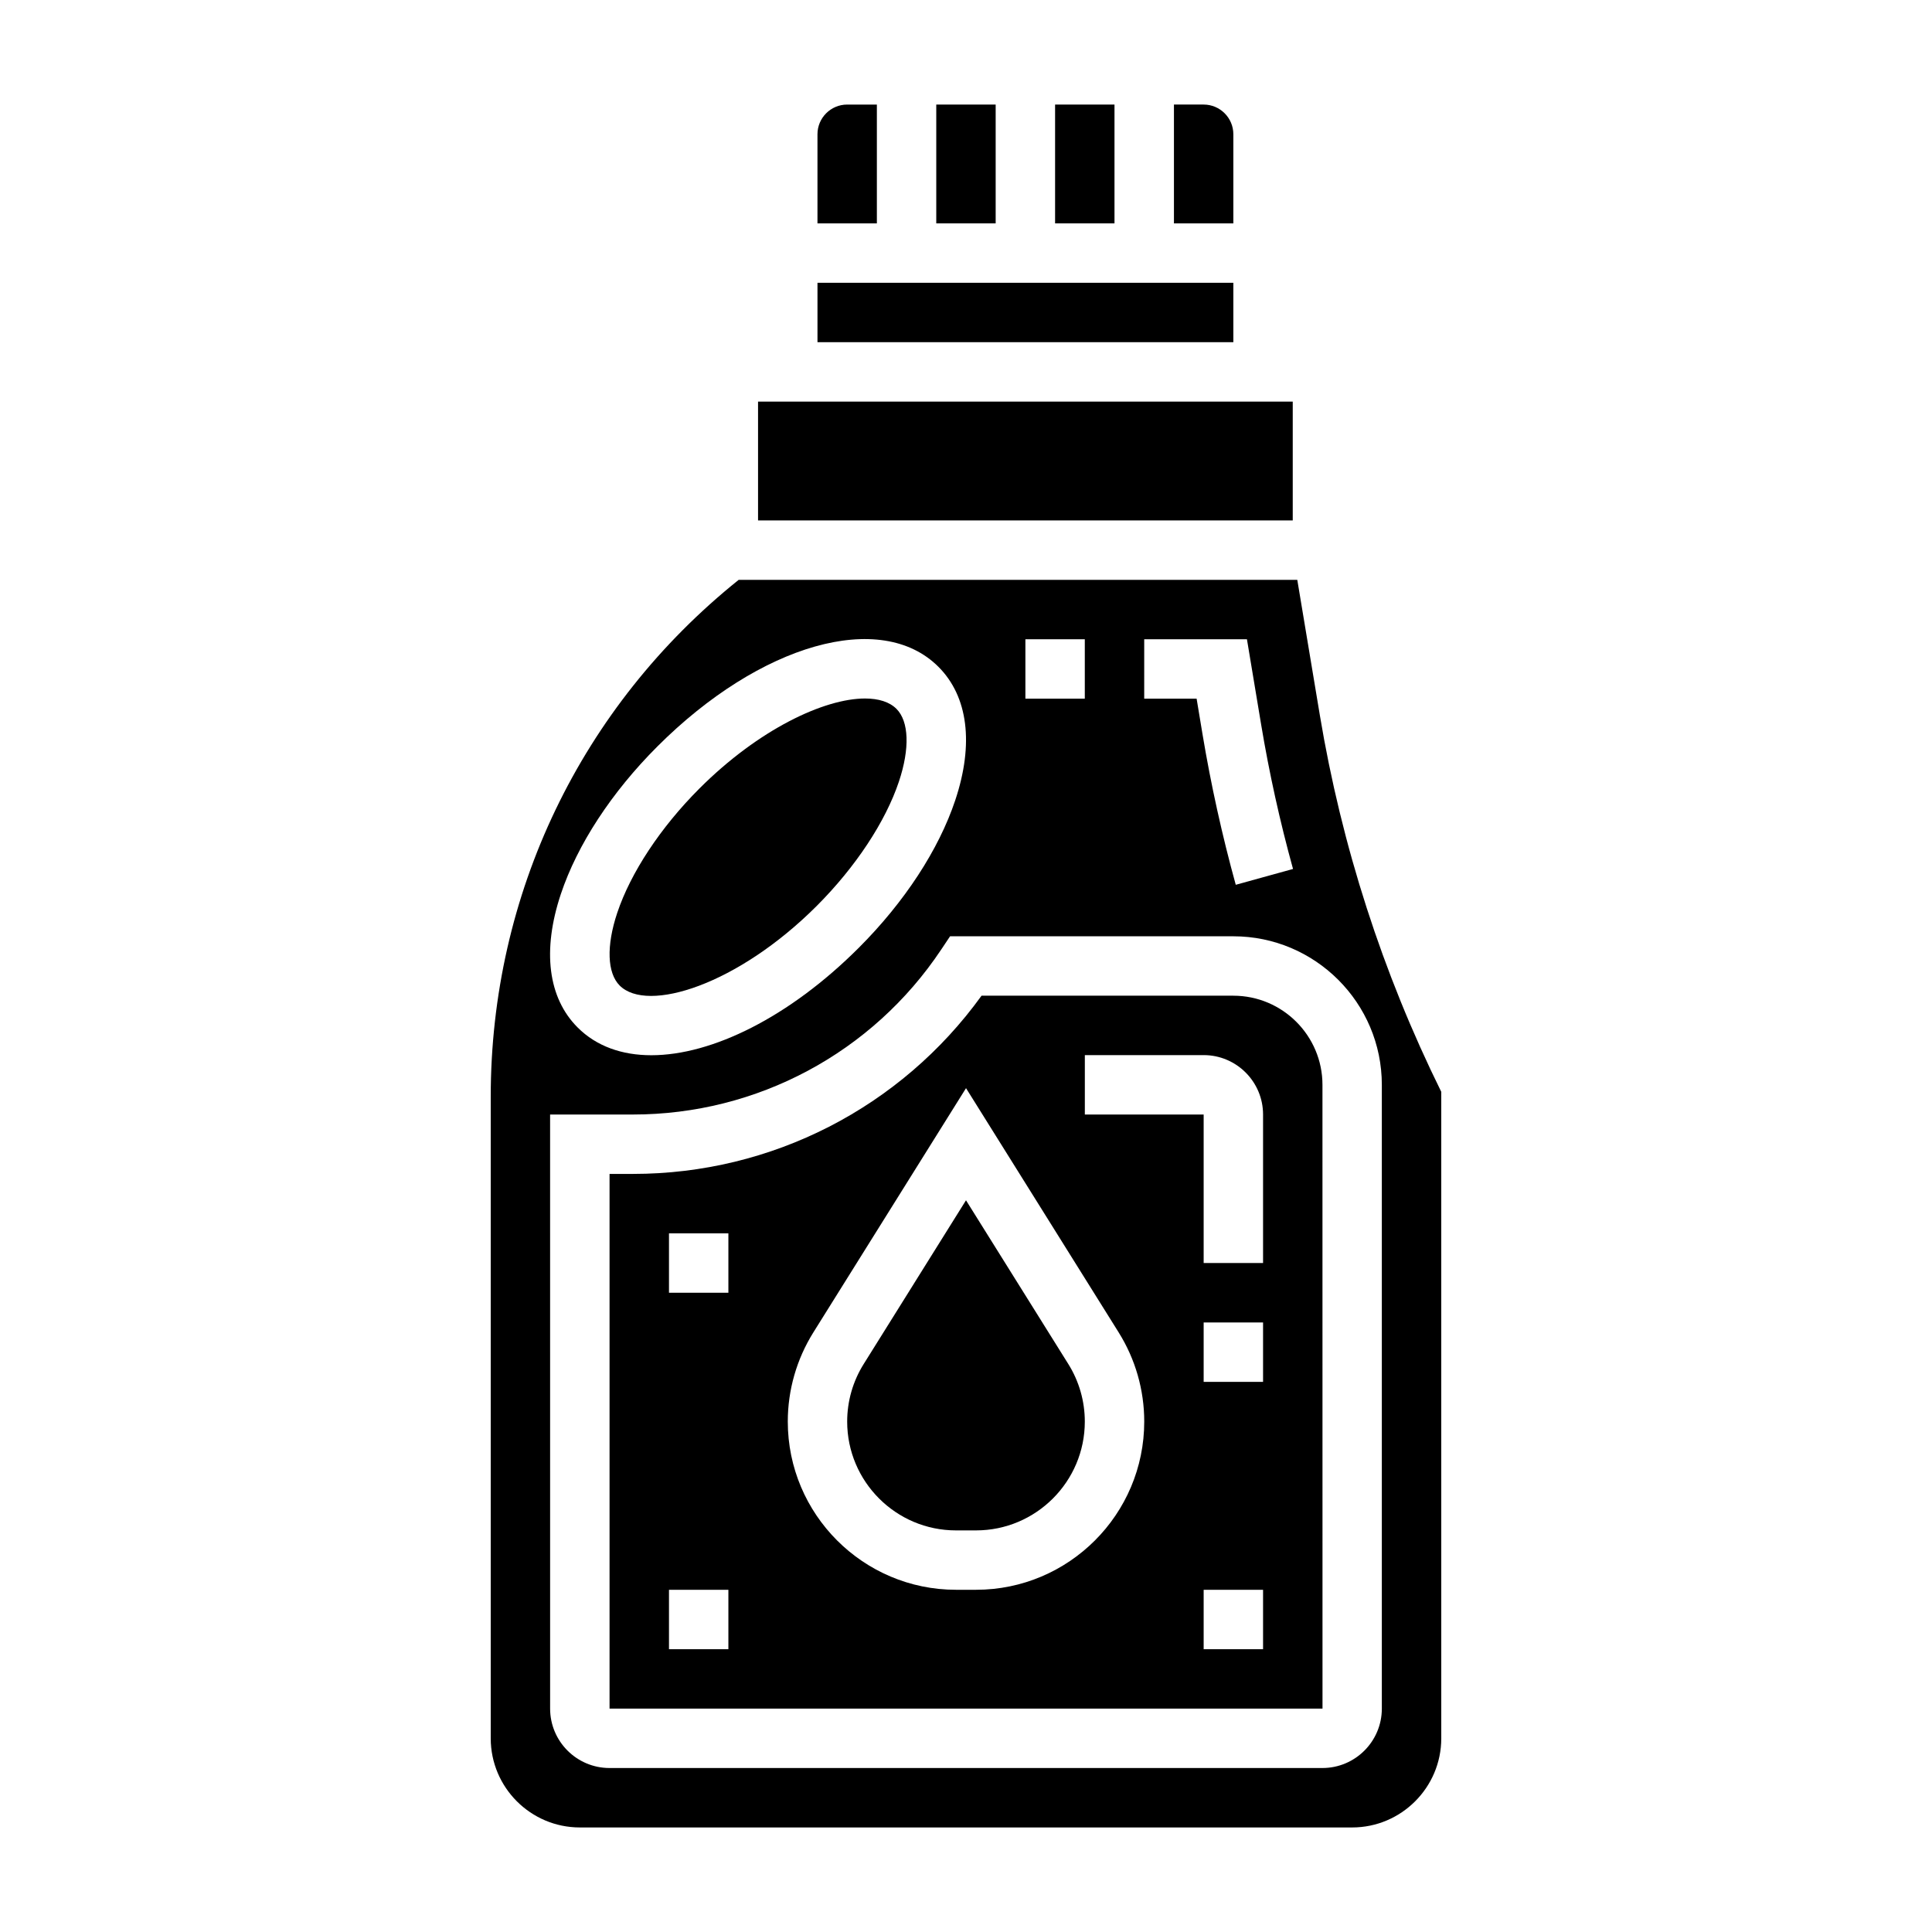
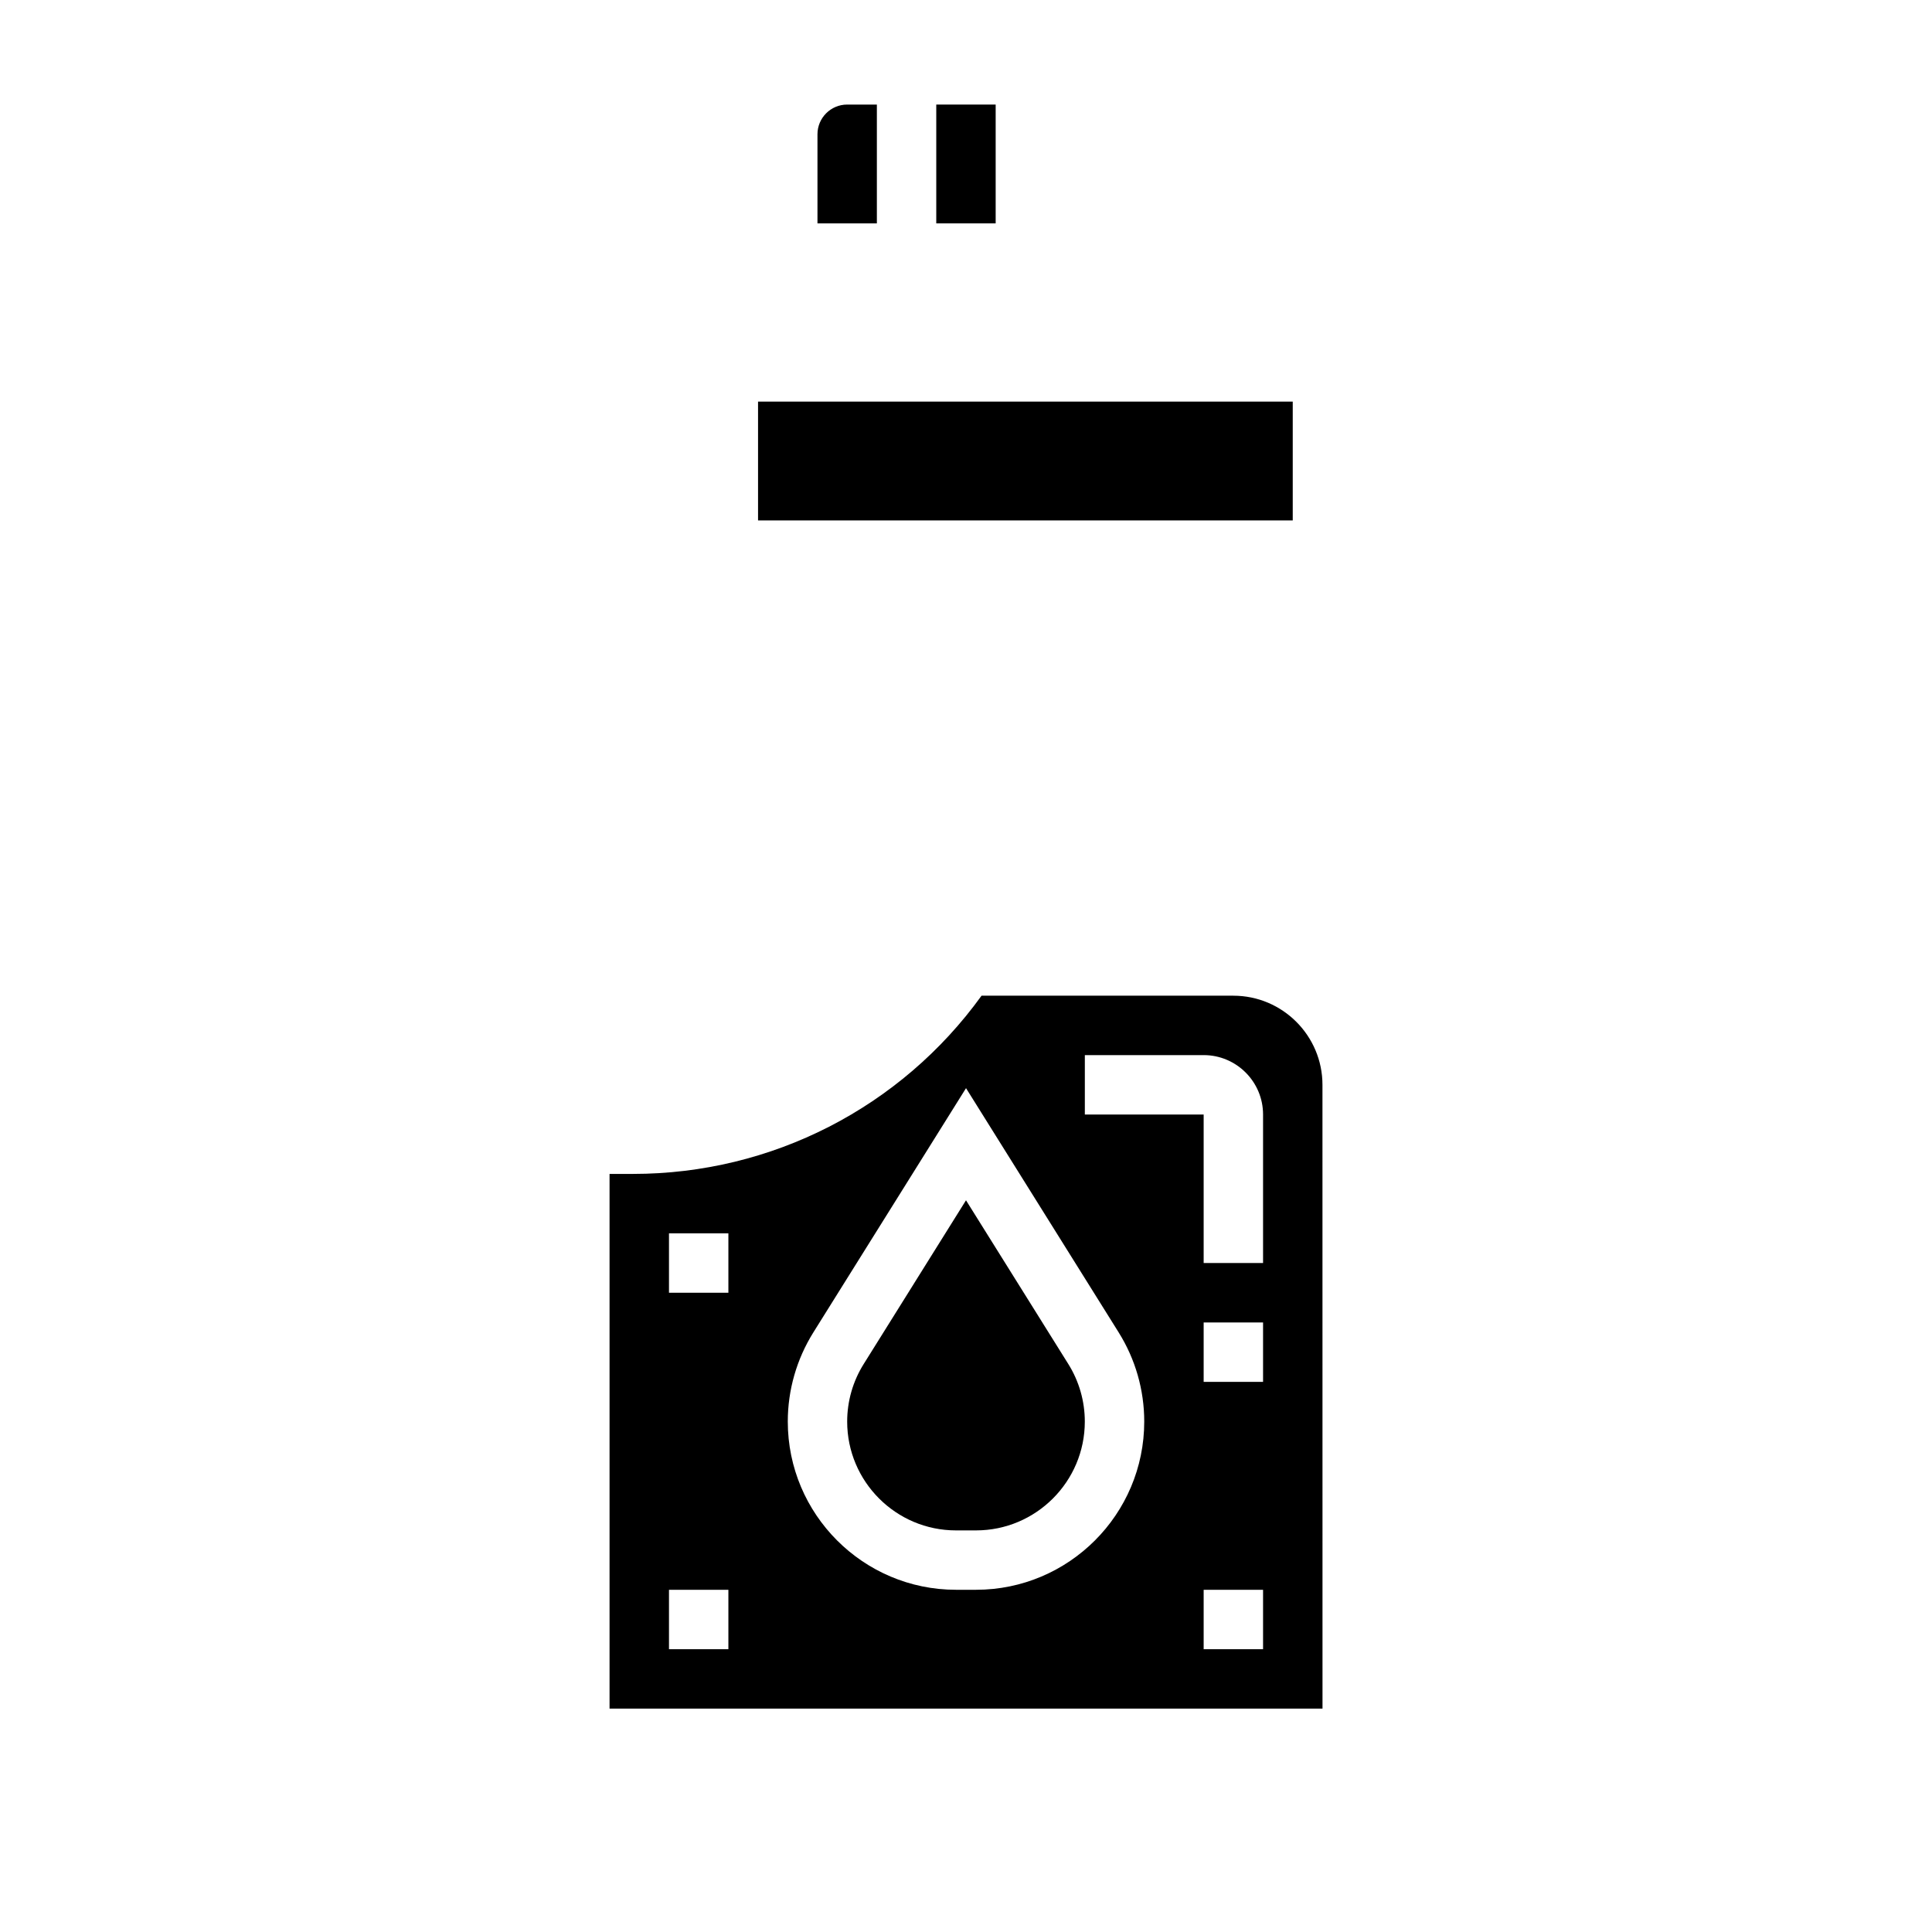
<svg xmlns="http://www.w3.org/2000/svg" fill="#000000" width="800px" height="800px" version="1.1" viewBox="144 144 512 512">
  <g>
    <path d="m344.89 250.43h141.7v31.488h-141.7z" />
-     <path d="m360.64 218.94h110.21v15.742h-110.21z" />
-     <path d="m360.45 384.07c10.281-10.289 18.223-22.301 21.781-32.969 2.914-8.73 2.66-15.926-0.66-19.246-1.836-1.836-4.715-2.746-8.328-2.746-10.801 0-28.168 8.133-43.895 23.859-10.281 10.289-18.223 22.301-21.781 32.969-2.914 8.73-2.66 15.926 0.66 19.246 7.336 7.336 31.234-0.129 52.223-21.113z" />
    <path d="m376.38 171.71h-7.871c-4.336 0-7.871 3.527-7.871 7.871v23.617h15.742z" />
-     <path d="m423.61 171.71h15.742v31.488h-15.742z" />
    <path d="m392.12 171.71h15.742v31.488h-15.742z" />
    <path d="m400 462.09-27.102 43.375c-2.875 4.582-4.387 9.863-4.387 15.27 0 15.895 12.934 28.836 28.832 28.836h5.312c15.898 0 28.832-12.941 28.832-28.836 0-5.406-1.512-10.684-4.383-15.273z" />
-     <path d="m470.85 179.58c0-4.344-3.535-7.871-7.871-7.871h-7.871v31.488h15.742z" />
    <path d="m470.85 407.87h-66.73c-21.402 29.652-55.617 47.23-92.371 47.23h-6.211v141.7h188.94l-0.012-165.31c0-13.023-10.594-23.617-23.613-23.617zm-133.82 173.18h-15.742v-15.742h15.742zm0-94.465h-15.742v-15.742h15.742zm65.629 78.723h-5.312c-24.578 0-44.574-19.996-44.574-44.582 0-8.359 2.348-16.531 6.777-23.625l40.457-64.73 40.453 64.73c4.434 7.094 6.777 15.258 6.777 23.625 0 24.586-19.996 44.582-44.578 44.582zm76.066 15.742h-15.742v-15.742h15.742zm0-70.848h-15.742v-15.742h15.742zm0-31.488h-15.742v-39.359h-31.488v-15.742h31.488c8.684 0 15.742 7.062 15.742 15.742z" />
-     <path d="m493.76 333.46-5.965-35.793h-148.04c-41.793 33.516-65.707 83.285-65.707 136.98v170.03c0 13.02 10.598 23.617 23.617 23.617h204.67c13.02 0 23.617-10.598 23.617-23.617l-0.004-171.34c-15.57-31.543-26.402-65.141-32.188-99.871zm-46.531-20.051h27.223l3.769 22.641c2.141 12.848 4.984 25.711 8.445 38.234l-15.176 4.195c-3.606-13.059-6.566-26.465-8.801-39.848l-1.574-9.48h-13.887zm-31.488 0h15.742v15.742h-15.742zm-123.12 67.551c4.367-13.105 13.453-27.008 25.586-39.133 27.254-27.262 59.277-36.328 74.484-21.121 7.863 7.856 9.445 20.422 4.465 35.352-4.367 13.105-13.453 27.008-25.586 39.133-18.359 18.352-38.871 28.457-54.953 28.457-7.801 0-14.562-2.379-19.523-7.344-7.867-7.848-9.449-20.402-4.473-35.344zm217.58 215.84c0 8.684-7.062 15.742-15.742 15.742h-188.93c-8.684 0-15.742-7.062-15.742-15.742l-0.004-157.44h21.953c32.906 0 63.449-16.344 81.703-43.73l2.34-3.504h75.062c21.703 0 39.359 17.656 39.359 39.359z" />
  </g>
</svg>